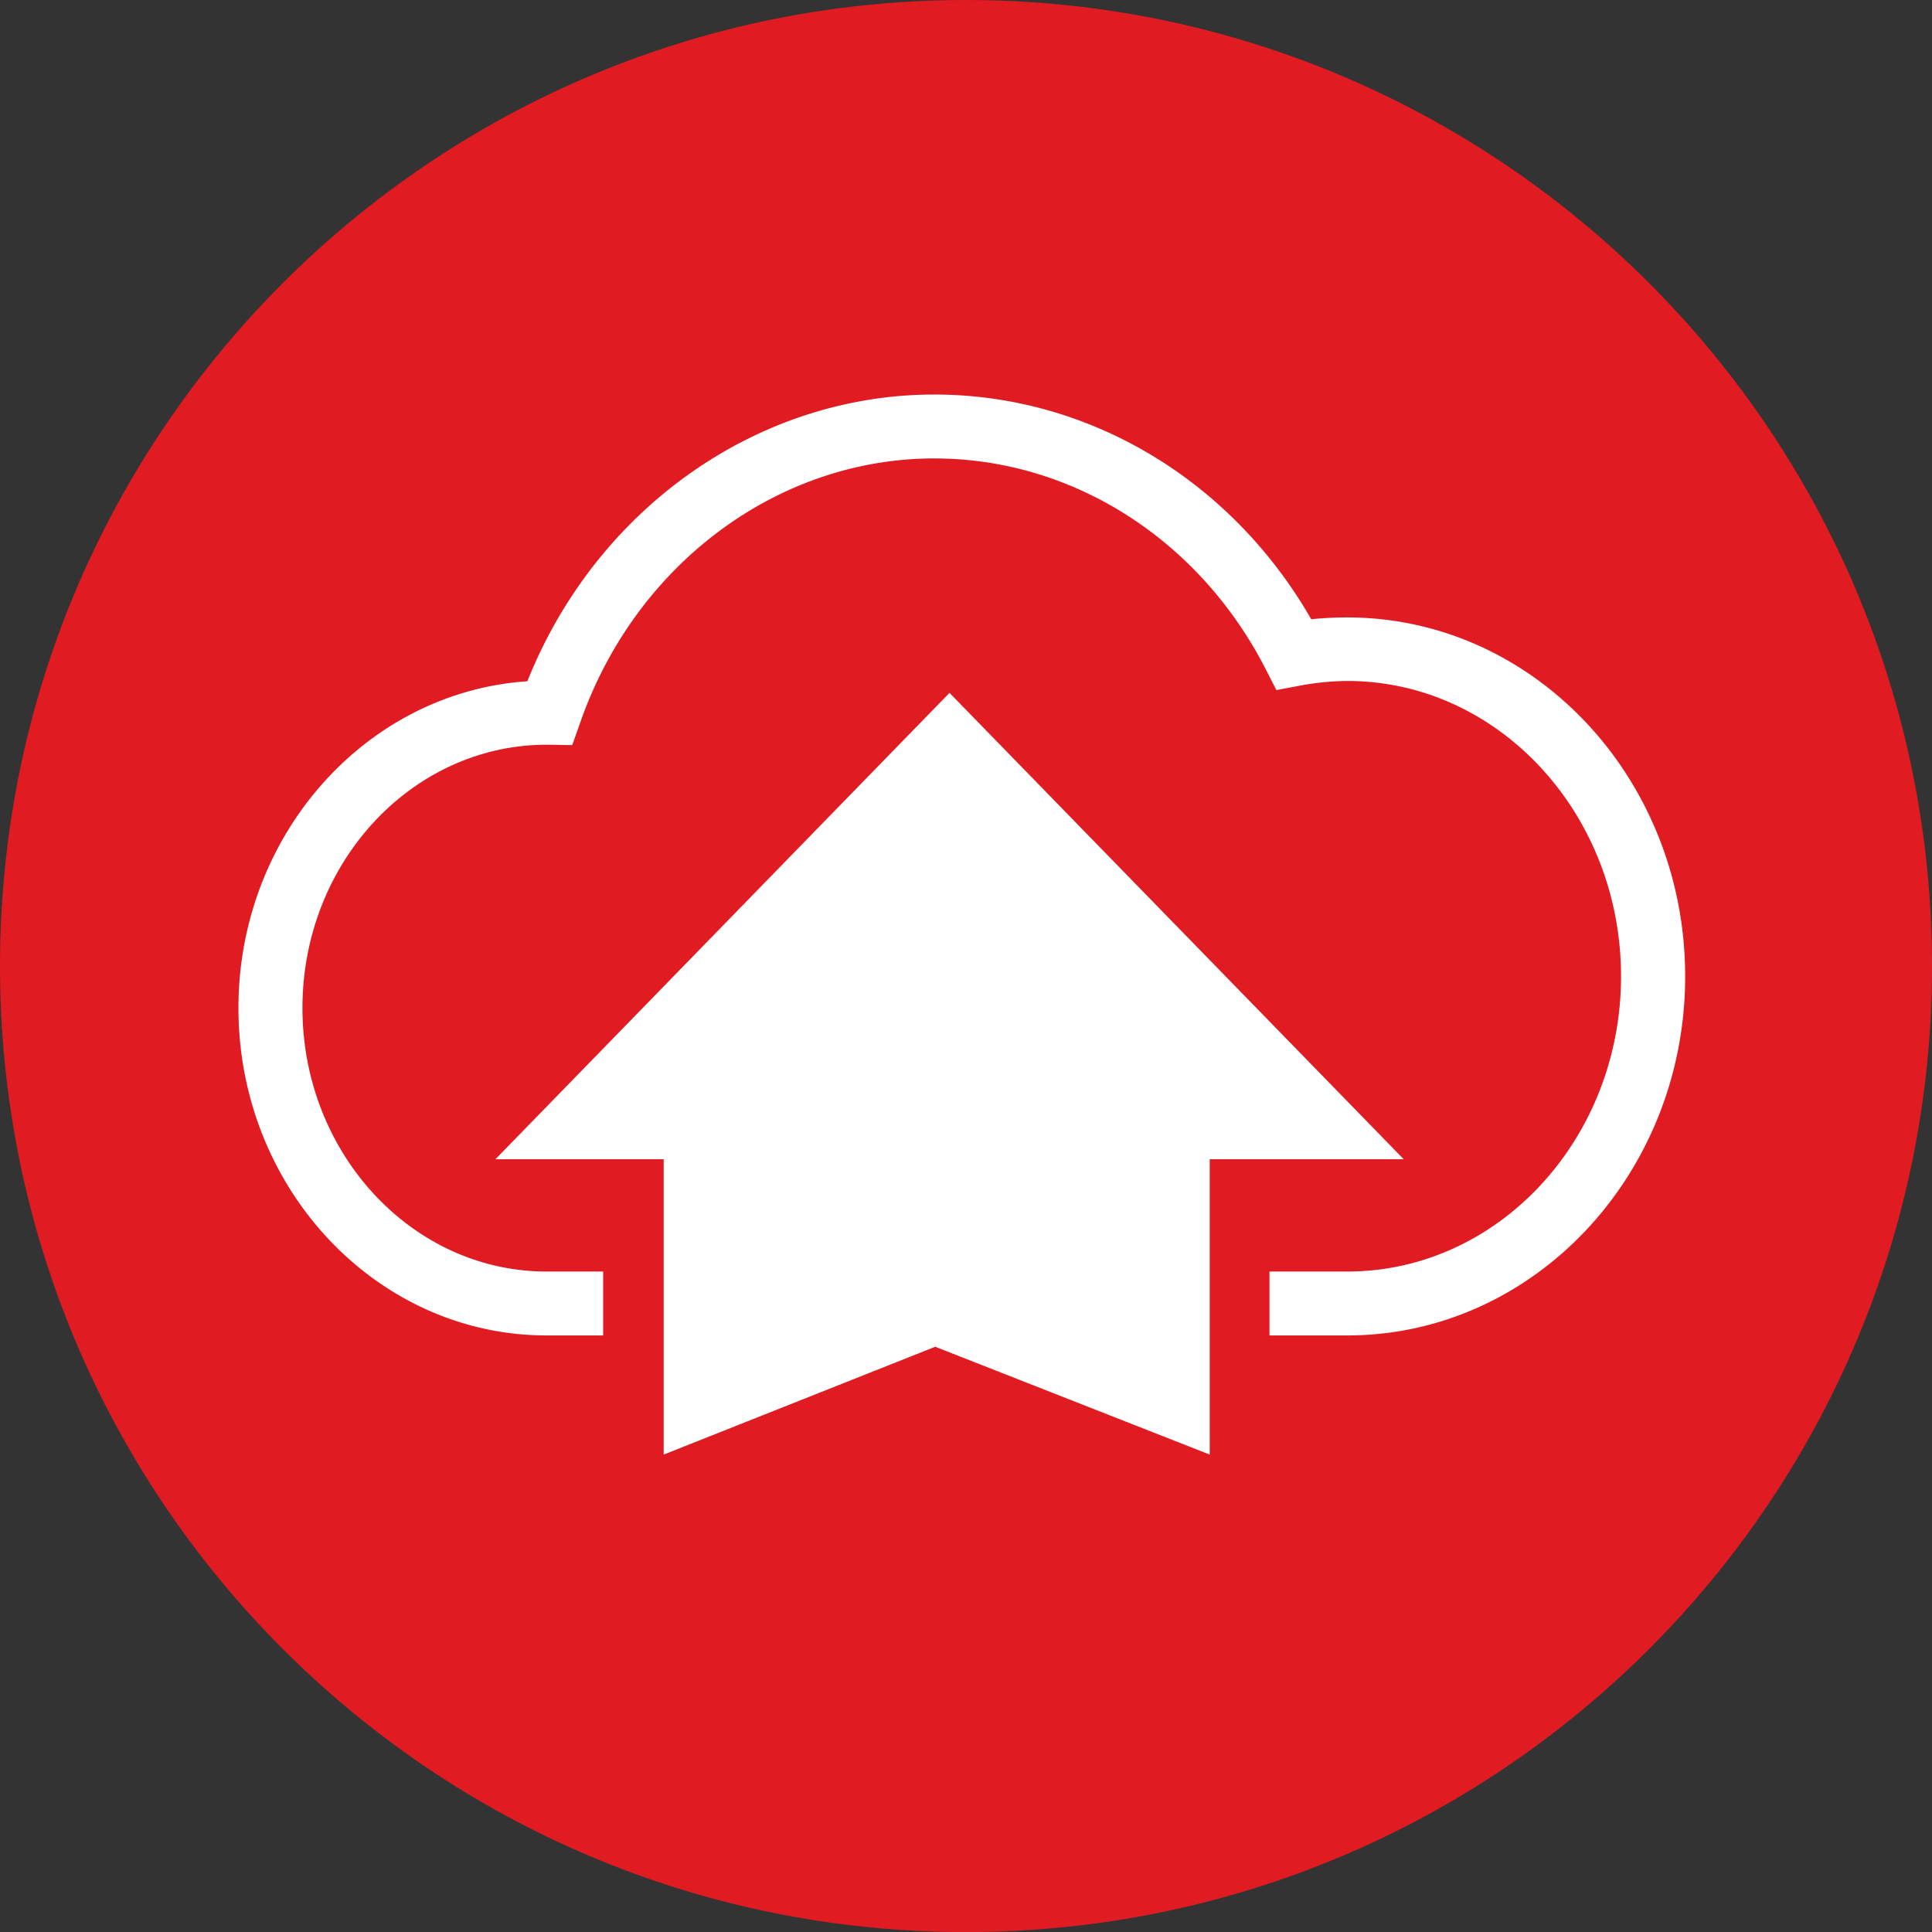
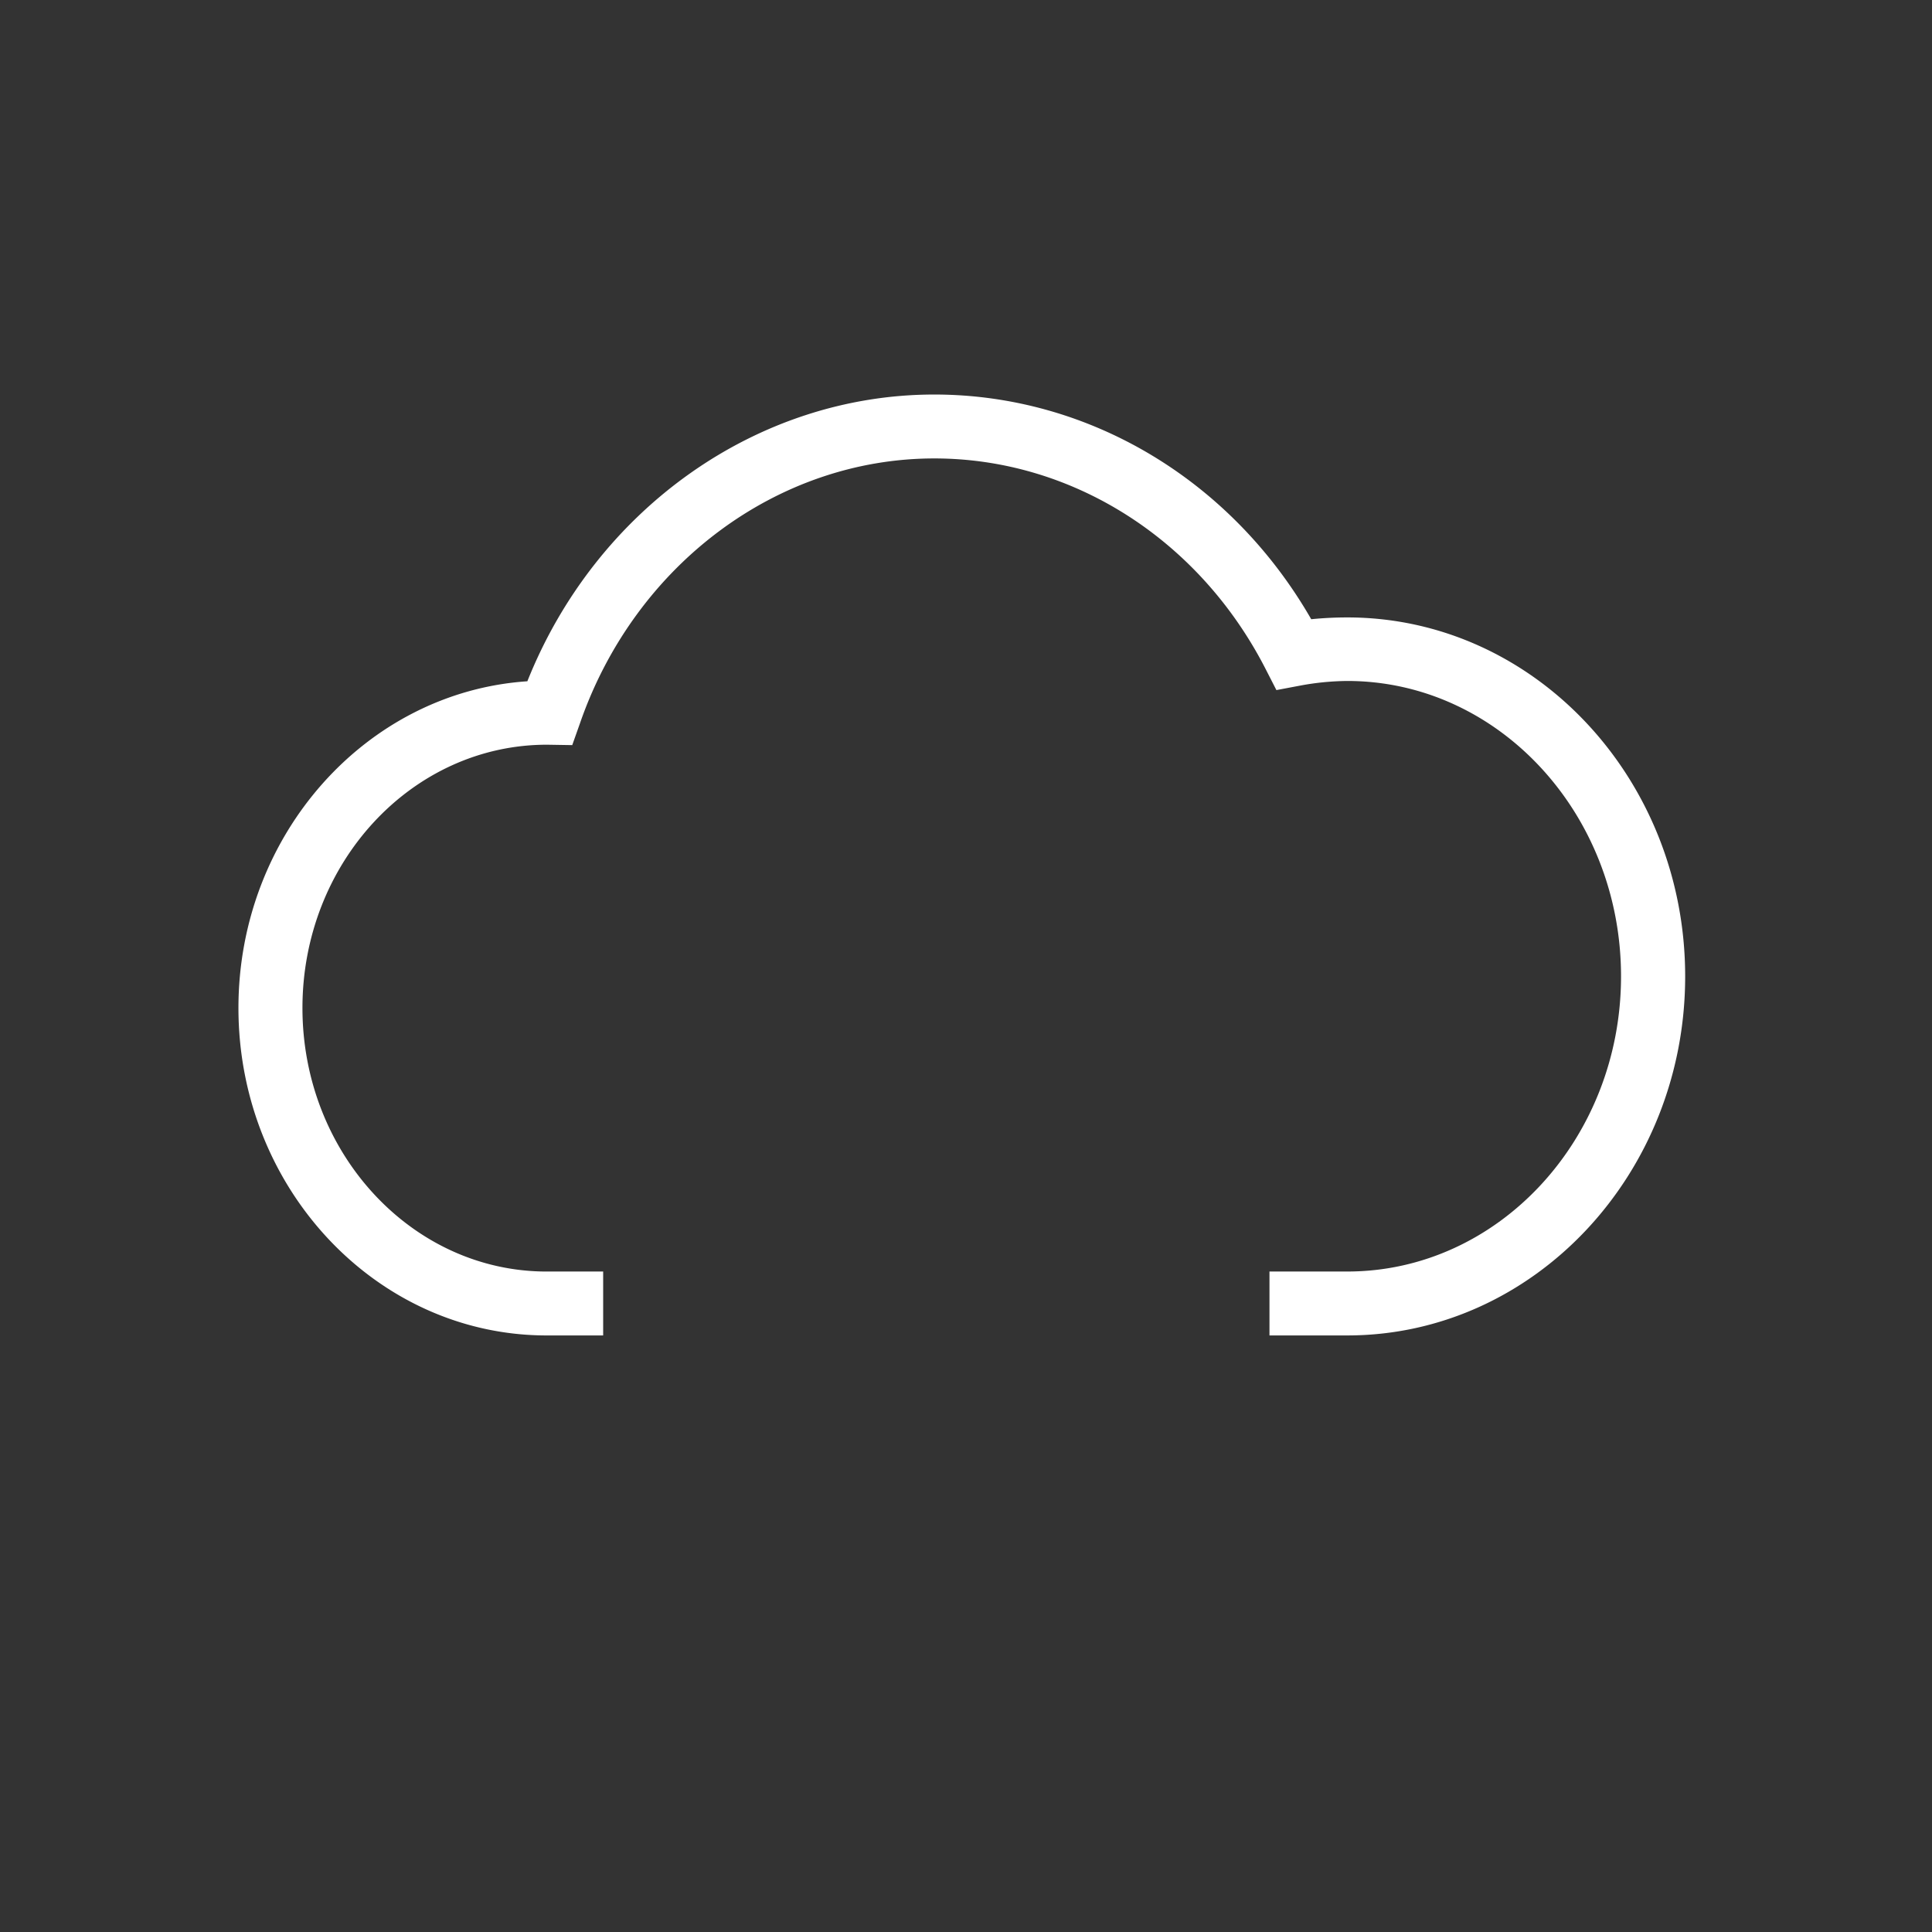
<svg xmlns="http://www.w3.org/2000/svg" viewBox="0 0 388.516 388.529">
  <rect x="0" y="0" width="388.516" height="388.529" fill="#333333" stroke="none" />
-   <path d="m388.516 194.27c0 107.278-87 194.259-194.28 194.259s-194.236-86.981-194.236-194.259 86.957-194.27 194.236-194.27 194.28 86.993 194.28 194.27z" fill="#e11b22" />
  <g fill="#fff">
    <path d="m270.939 124.162c-2.41 0-4.8.116-7.258.36-16.1-28.008-44.719-45.184-75.8-45.184-35.6 0-68.008 23-81.831 57.663-32.382 2.168-58.1 30.837-58.1 65.7 0 36.334 27.834 65.85 61.977 65.85h11.366v-12.851h-11.371c-27.047 0-49.1-23.787-49.1-53 0-29.167 21.988-52.942 49.176-52.942l5.076.082 1.555-4.384c11.018-31.859 39.665-53.267 71.255-53.267 27.7 0 53.211 16.213 66.594 42.285l2.2 4.3 4.73-.894a53.621 53.621 0 0 1 9.532-.939c30.364 0 55.042 26.661 55.042 59.4 0 32.7-24.678 59.355-55.042 59.355h-15.655v12.854h15.654c37.463 0 67.94-32.4 67.94-72.2 0-39.85-30.479-72.188-67.94-72.188z" />
-     <path d="m99.623 233.121h33.841v22.58 36.81l54.6-21.685 55.206 21.685v-36.81-22.58h39.013l-91.343-93.789" />
  </g>
</svg>